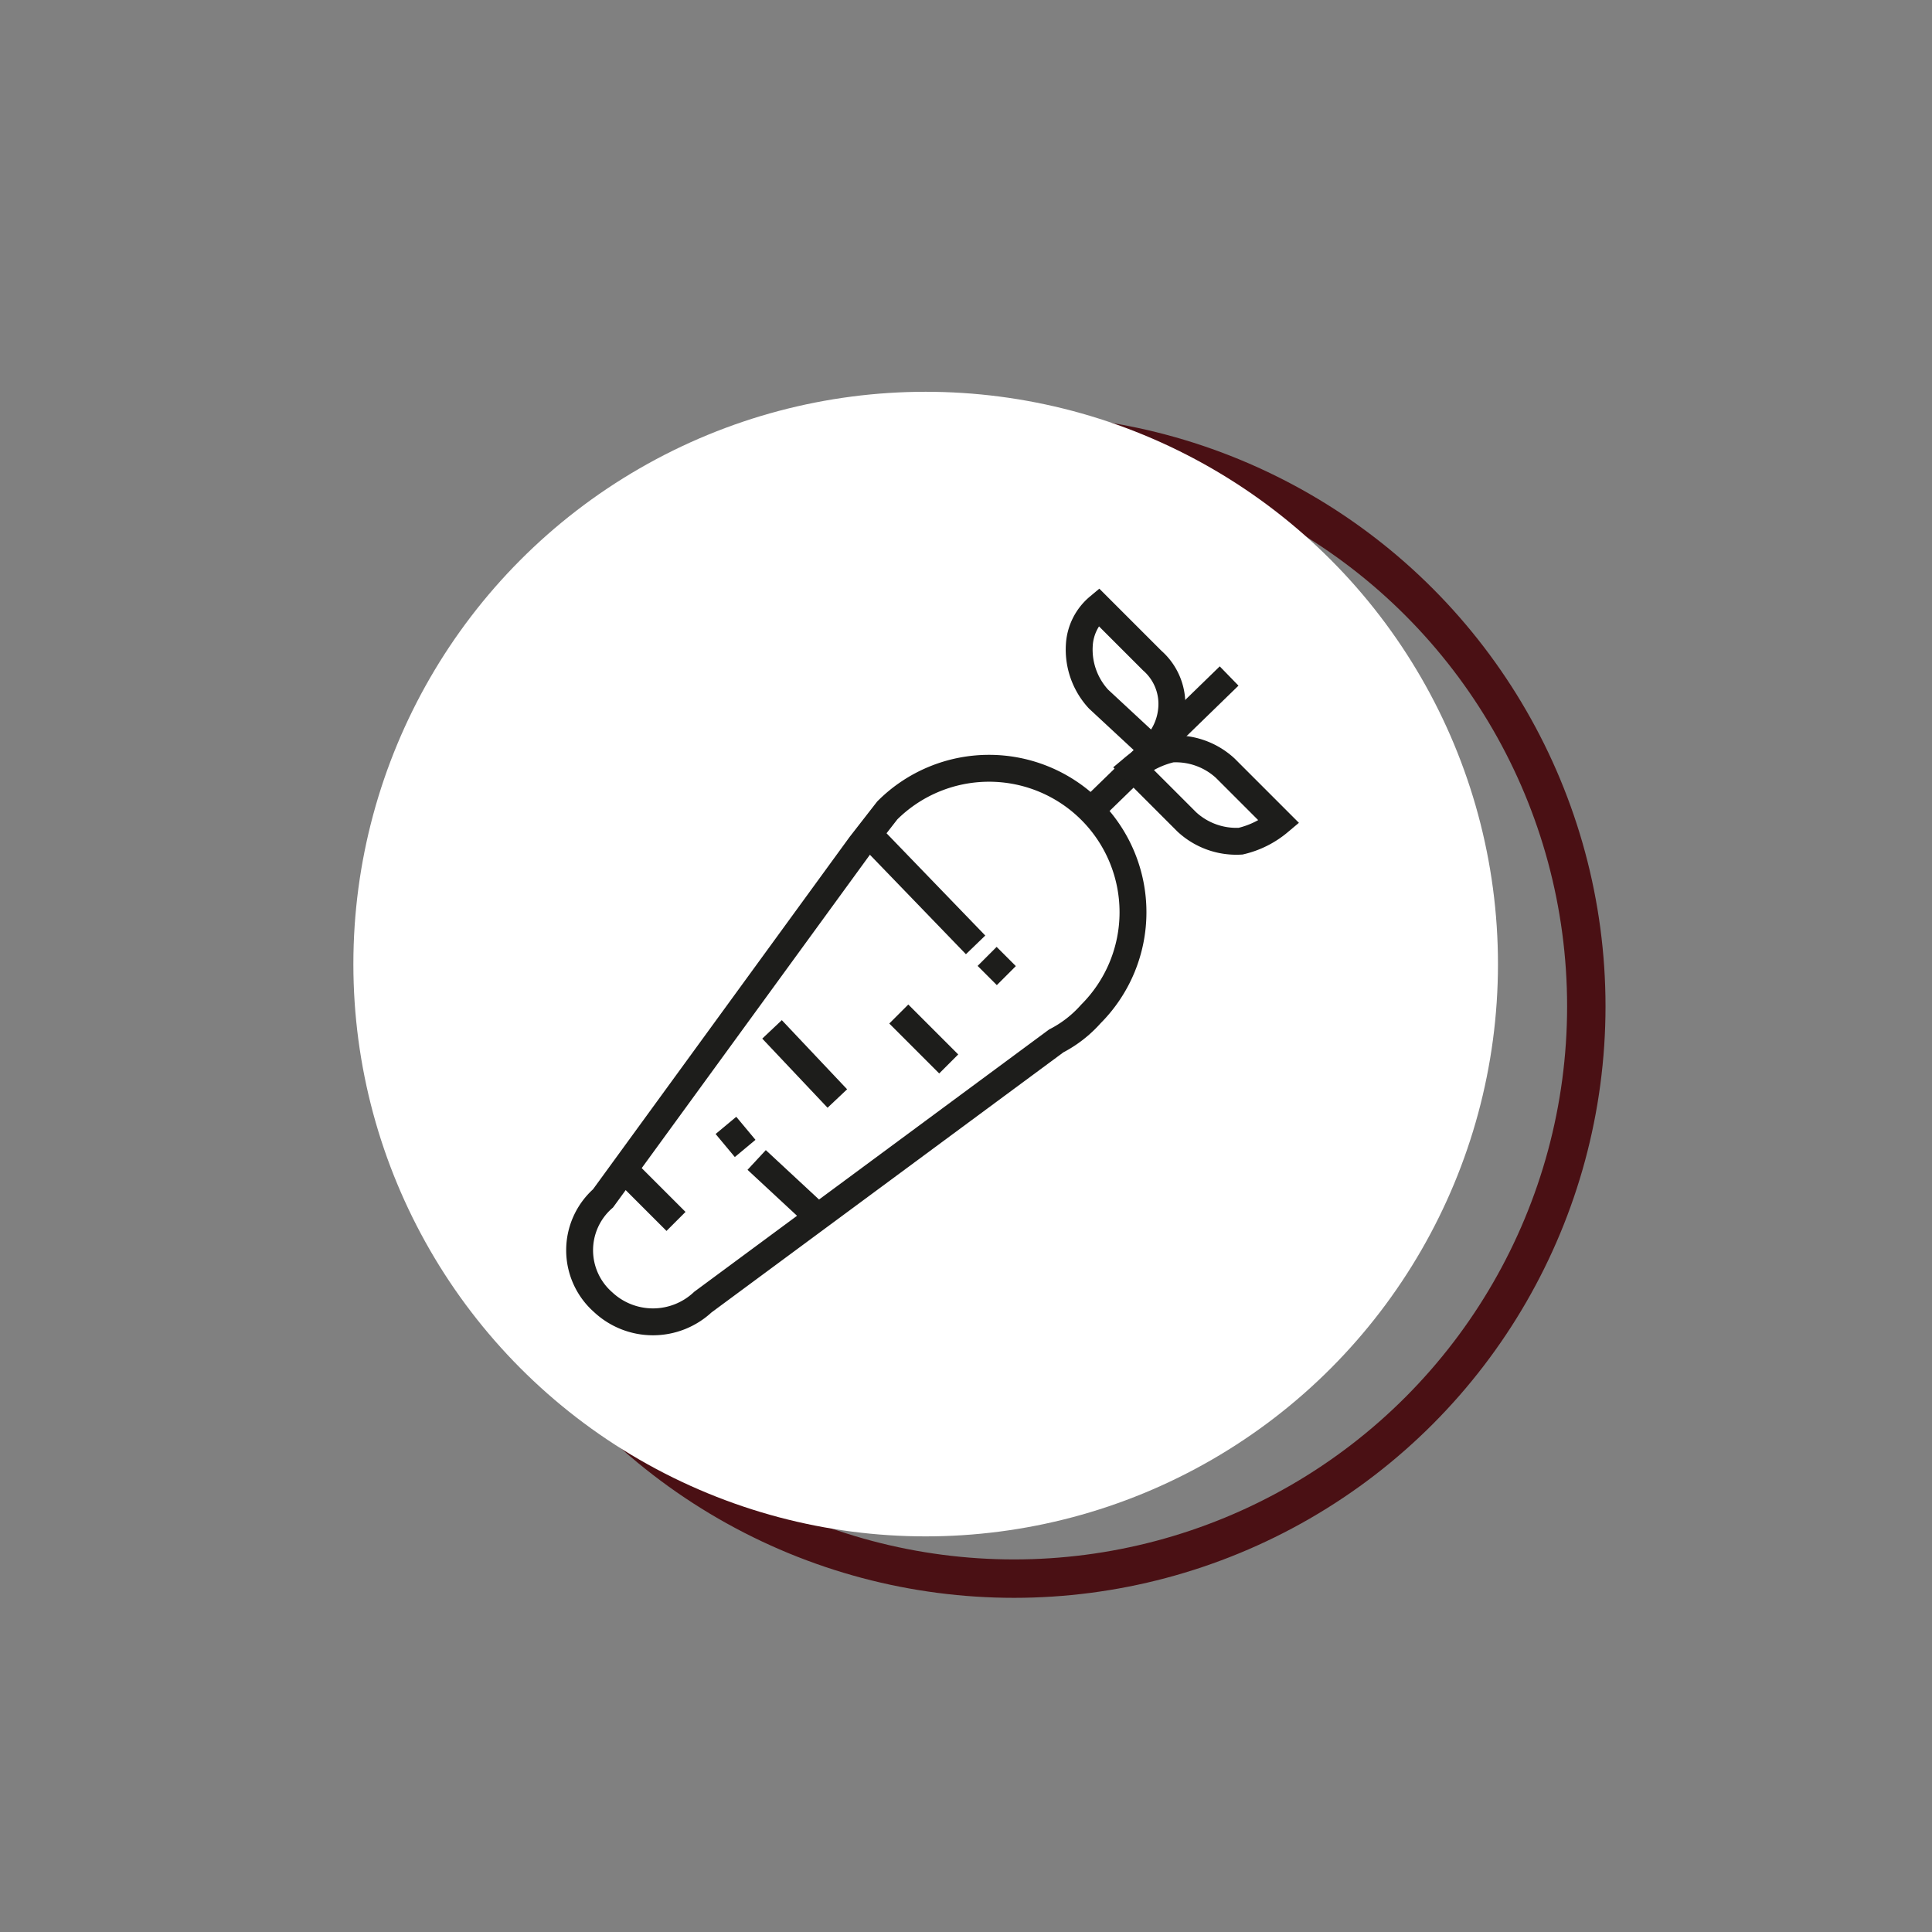
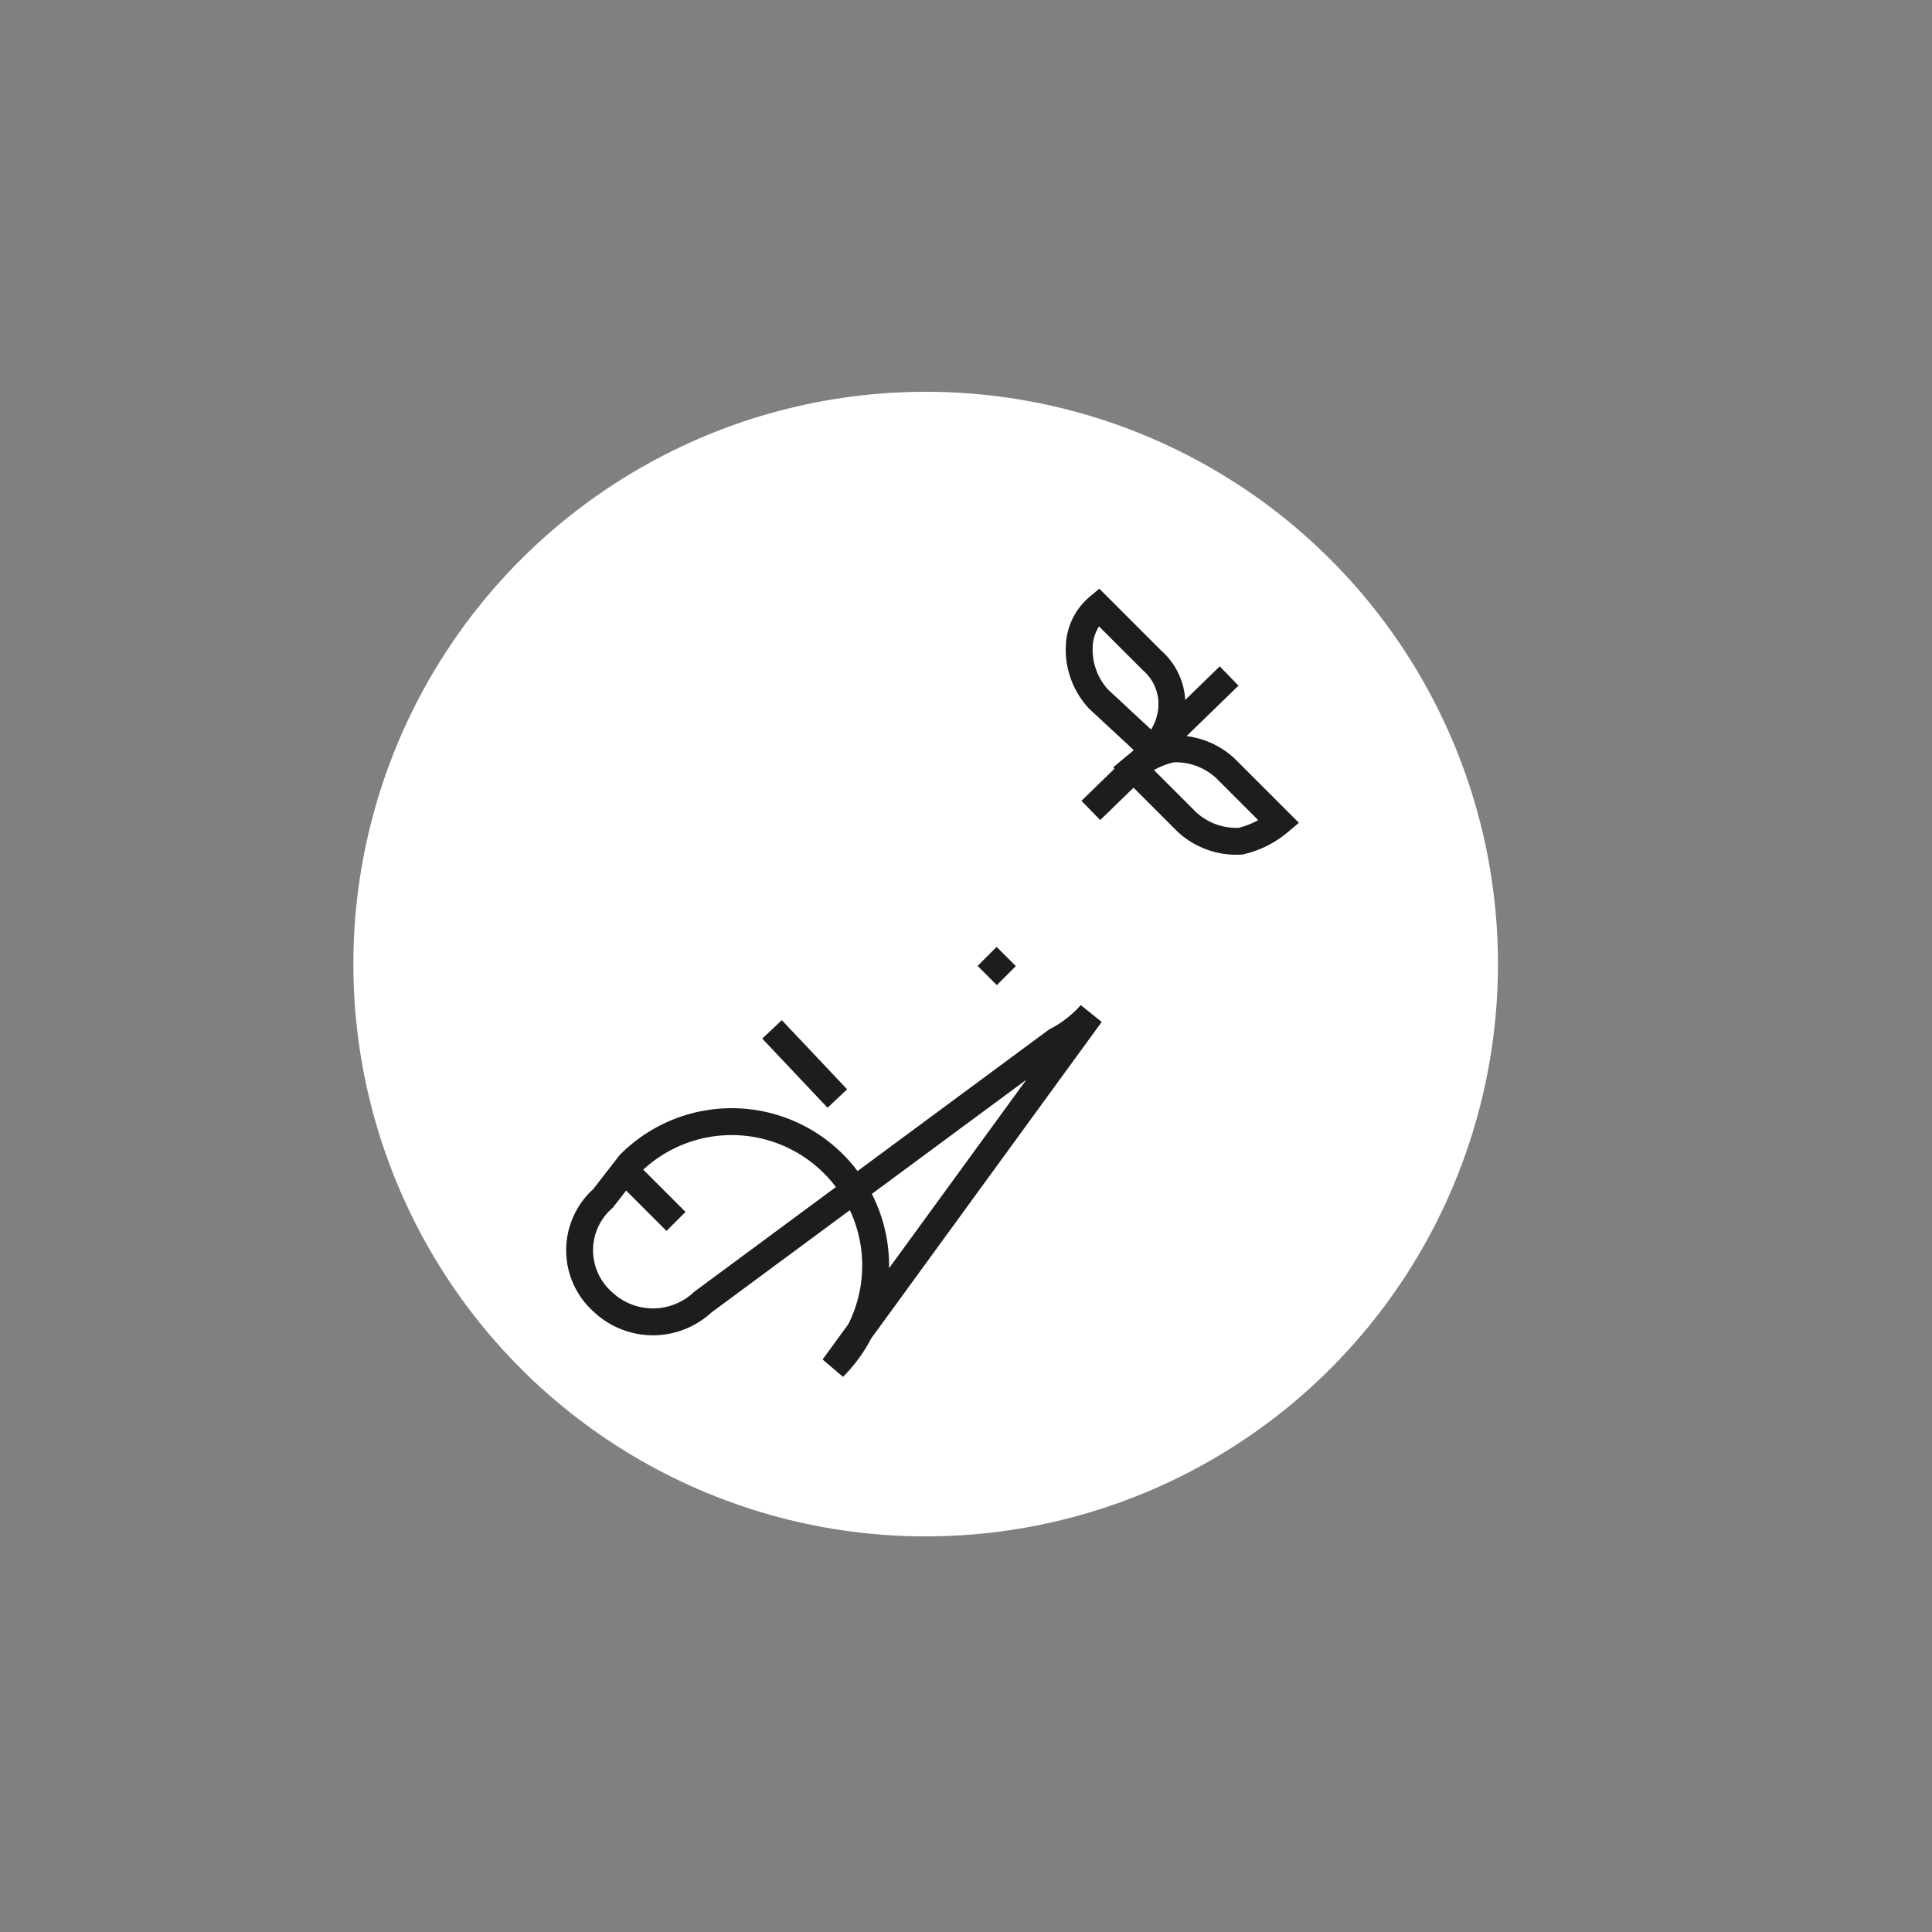
<svg xmlns="http://www.w3.org/2000/svg" id="Слой_1" data-name="Слой 1" viewBox="0 0 50.3 50.3">
  <rect x="0" y="0" width="50.3" height="50.3" fill="#808080" stroke="none" />
  <defs>
    <style> .cls-1, .cls-3 { fill: none; stroke-miterlimit: 10; } .cls-1 { stroke: #4a1014; } .cls-2 { fill: #fff; } .cls-3 { stroke: #1d1d1b; stroke-width: 0.7px; } </style>
  </defs>
  <title>3_Монтажная область 1_Монтажная область 1</title>
-   <circle class="cls-1" cx="26.4" cy="26.2" r="14.9" />
  <circle class="cls-2" cx="24.1" cy="25.1" r="14.9" />
  <g>
-     <path class="cls-3" d="M28.4,26.4a3.1,3.1,0,0,1-.9.7l-9.2,6.8a1.9,1.9,0,0,1-2.6,0,1.8,1.8,0,0,1,0-2.7L22.4,22l.7-.9a3.7,3.7,0,0,1,5.3,5.3Z" />
+     <path class="cls-3" d="M28.4,26.4a3.1,3.1,0,0,1-.9.7l-9.2,6.8a1.9,1.9,0,0,1-2.6,0,1.8,1.8,0,0,1,0-2.7l.7-.9a3.7,3.7,0,0,1,5.3,5.3Z" />
    <line class="cls-3" x1="28.4" y1="21.1" x2="32" y2="17.6" />
    <path class="cls-3" d="M33.3,21.4a2.4,2.4,0,0,1-1,.5,1.9,1.9,0,0,1-1.4-.5L29.5,20a2.4,2.4,0,0,1,1-.5,1.9,1.9,0,0,1,1.4.5Z" />
    <path class="cls-3" d="M28.6,15.8a1.4,1.4,0,0,0-.5,1,1.9,1.9,0,0,0,.5,1.4L30,19.5a1.6,1.6,0,0,0,.5-1,1.5,1.5,0,0,0-.5-1.3Z" />
-     <line class="cls-3" x1="23.4" y1="26.4" x2="24.7" y2="27.7" />
    <line class="cls-3" x1="16.3" y1="30.5" x2="17.6" y2="31.8" />
    <g>
-       <line class="cls-3" x1="22.6" y1="21.7" x2="25.4" y2="24.6" />
      <line class="cls-3" x1="25.7" y1="24.9" x2="26.2" y2="25.4" />
    </g>
    <line class="cls-3" x1="20.1" y1="26.8" x2="21.8" y2="28.6" />
    <g>
-       <line class="cls-3" x1="18.9" y1="29.3" x2="19.4" y2="29.9" />
-       <line class="cls-3" x1="19.7" y1="30.2" x2="21.1" y2="31.5" />
-     </g>
+       </g>
  </g>
</svg>